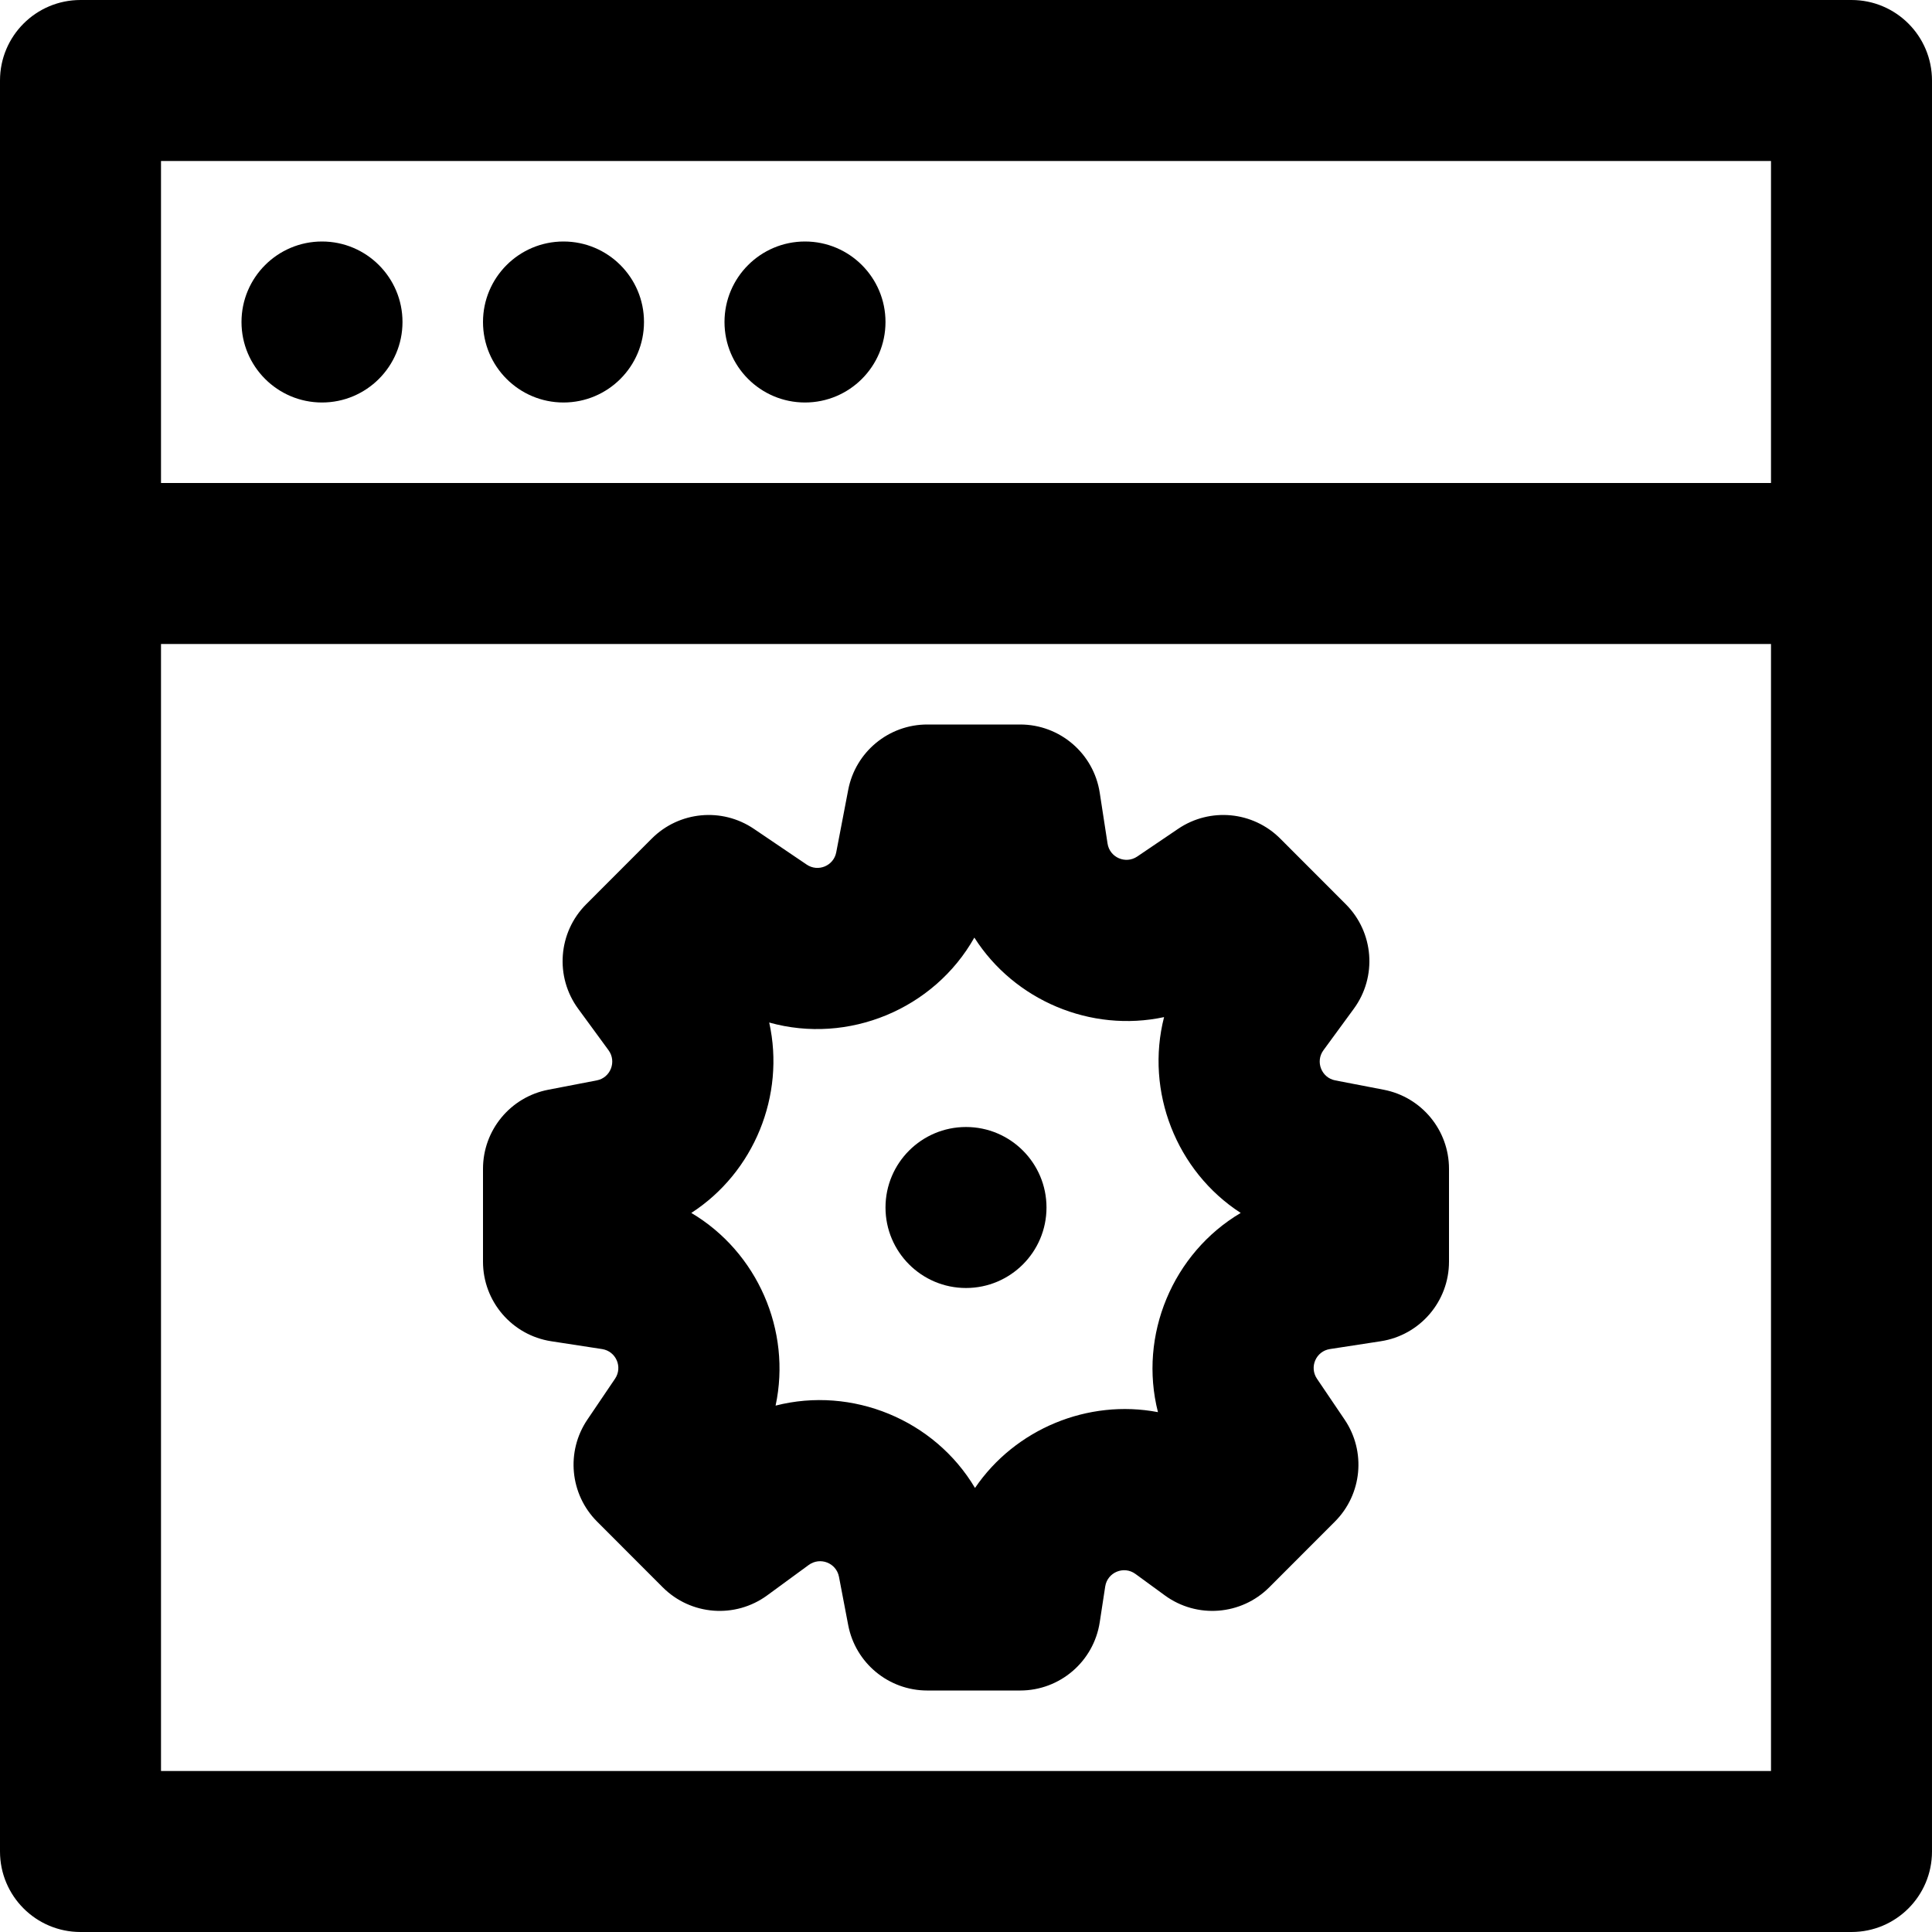
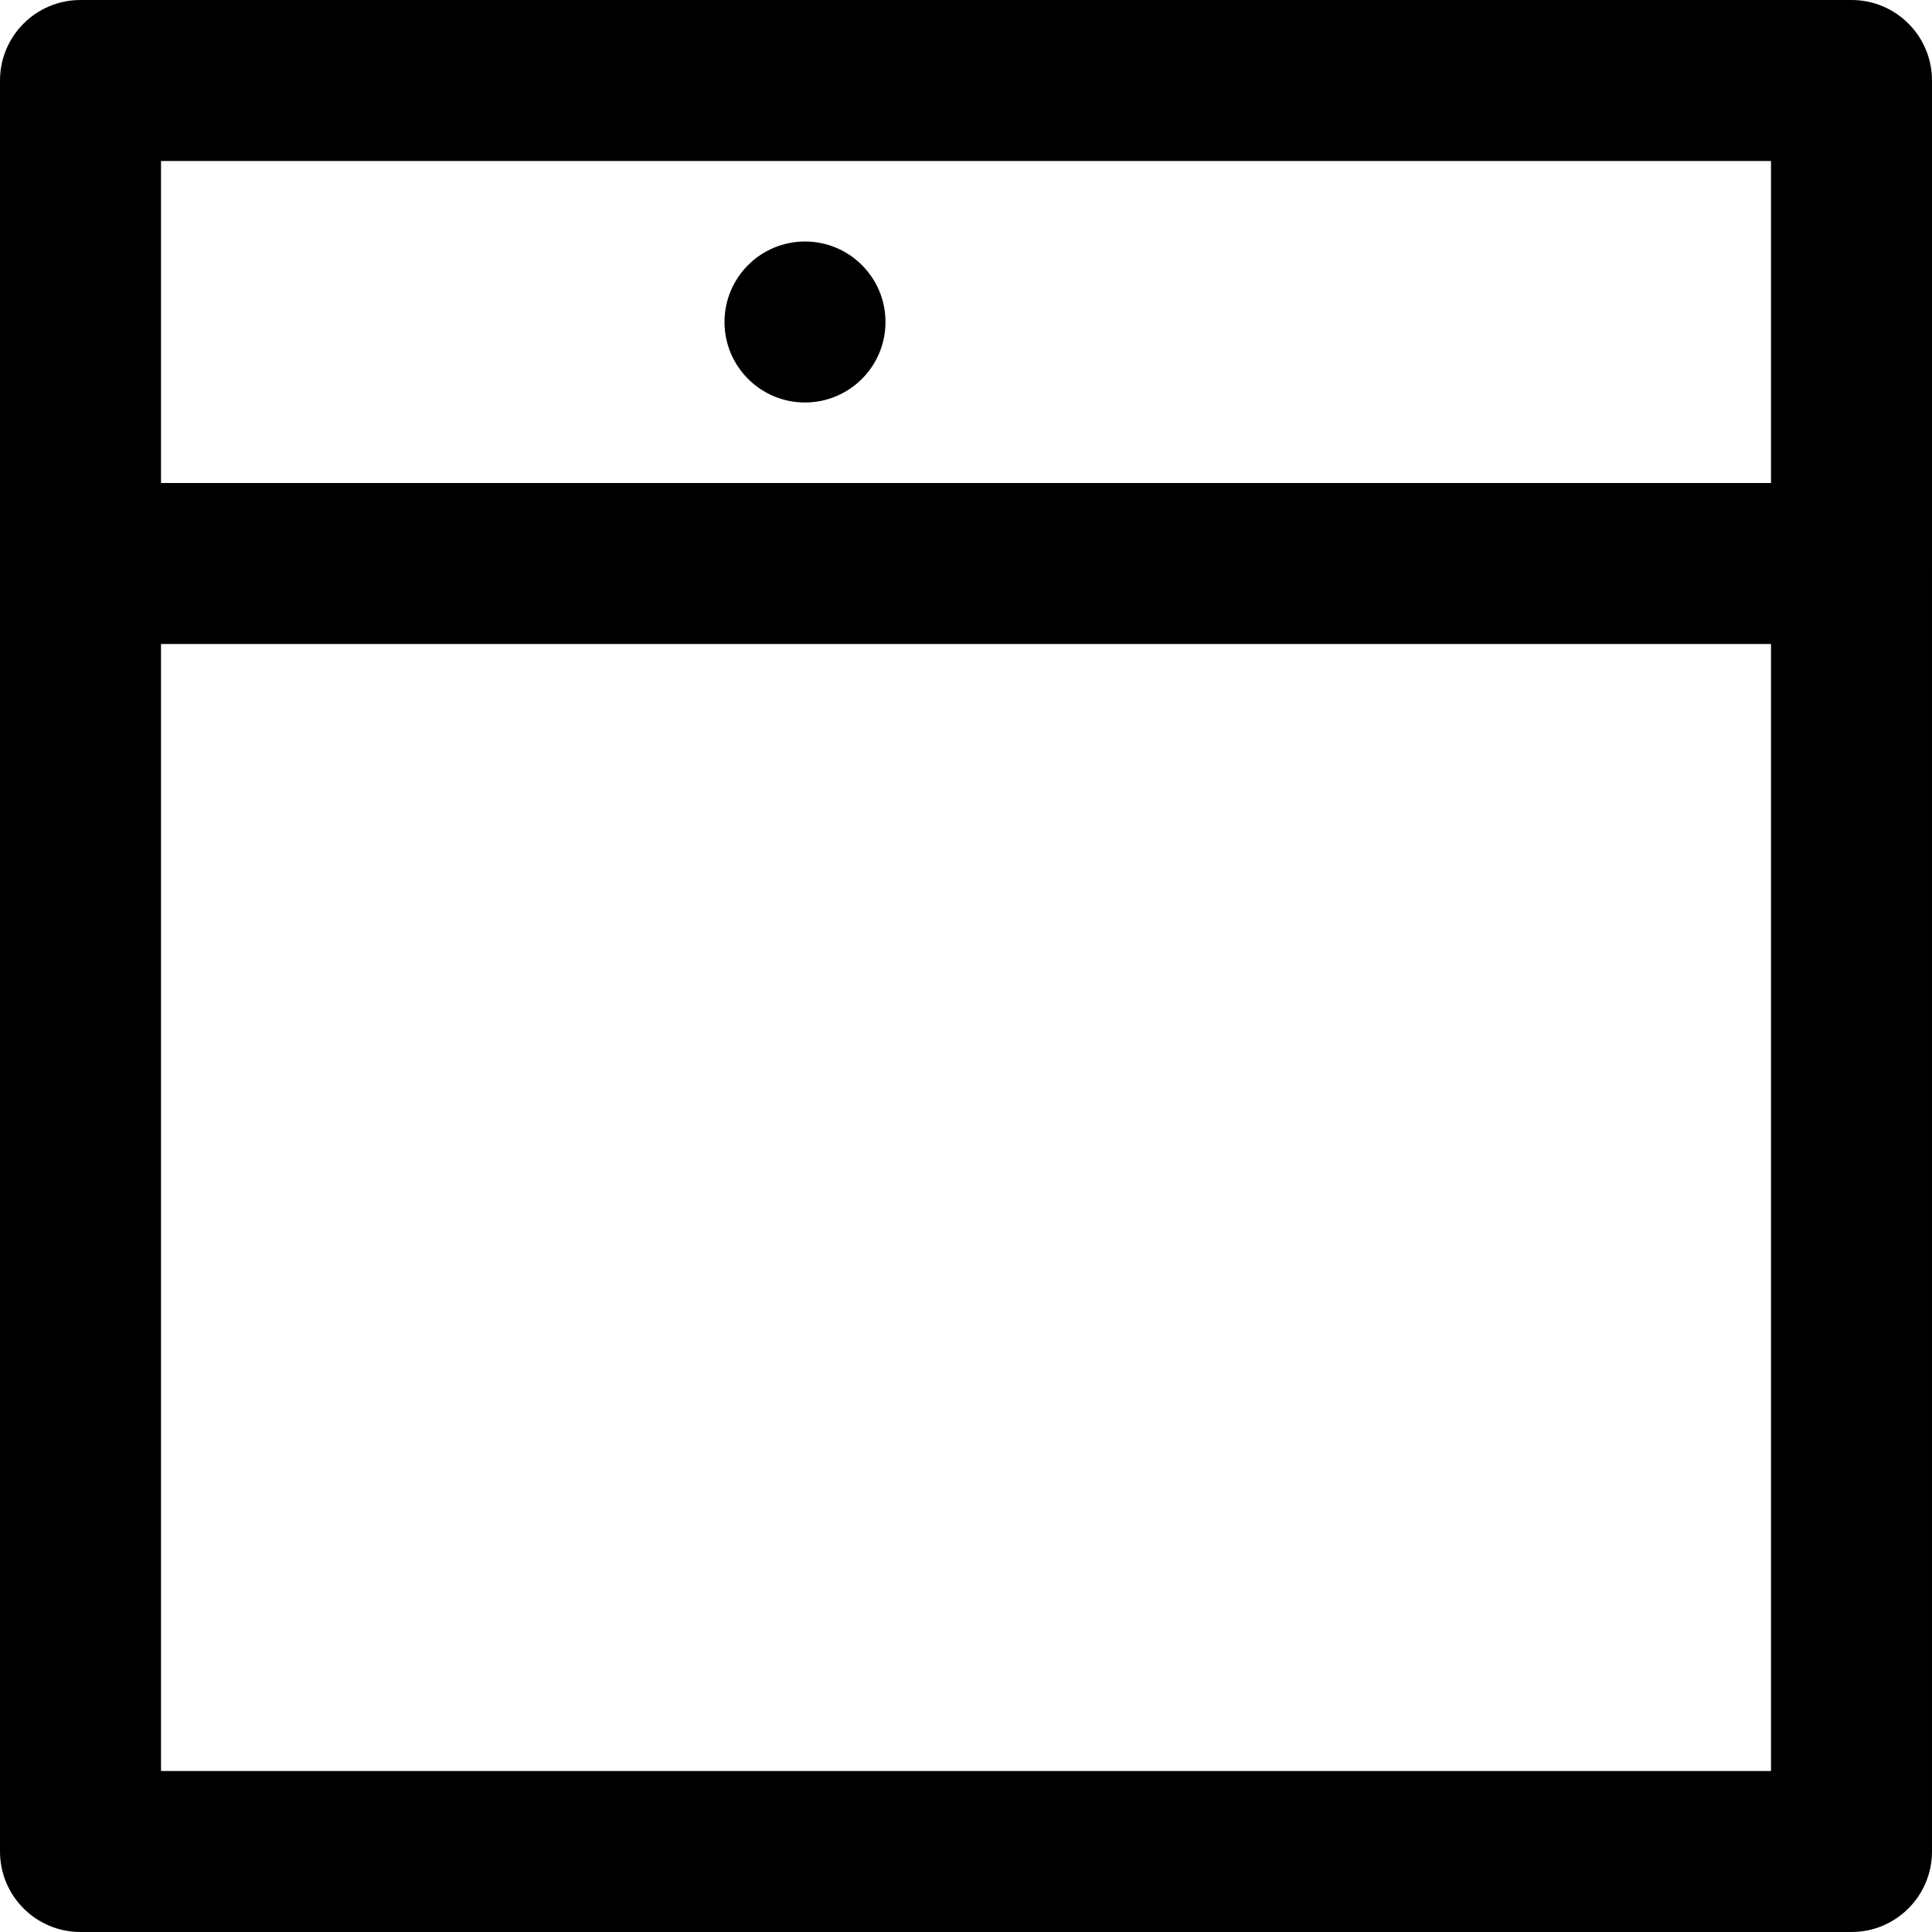
<svg xmlns="http://www.w3.org/2000/svg" fill="#000000" height="800px" width="800px" version="1.1" id="Layer_1" viewBox="0 0 512 512" xml:space="preserve">
  <g>
    <g>
      <g>
        <path d="M490.667,0H21.333C9.551,0,0,9.551,0,21.333v128v341.333C0,502.449,9.551,512,21.333,512h469.333     c11.782,0,21.333-9.551,21.333-21.333V149.333v-128C512,9.551,502.449,0,490.667,0z M42.667,42.667h426.667V128H42.667V42.667z      M469.333,469.333H42.667V170.667h426.667V469.333z" />
-         <path d="M85.333,64C73.557,64,64,73.557,64,85.333s9.557,21.333,21.333,21.333s21.333-9.557,21.333-21.333S97.109,64,85.333,64z" />
-         <path d="M149.333,64C137.557,64,128,73.557,128,85.333s9.557,21.333,21.333,21.333s21.333-9.557,21.333-21.333     S161.109,64,149.333,64z" />
        <path d="M213.333,64C201.557,64,192,73.557,192,85.333s9.557,21.333,21.333,21.333s21.333-9.557,21.333-21.333     S225.109,64,213.333,64z" />
-         <path d="M146.092,355.447l13.461,2.069c3.695,0.567,5.53,4.774,3.434,7.868l-7.324,10.825c-5.726,8.464-4.646,19.799,2.575,27.03     l17.387,17.408c7.44,7.449,19.201,8.357,27.695,2.138l10.987-8.043c3.041-2.229,7.322-0.551,8.029,3.12l2.447,12.811     c1.921,10.057,10.716,17.33,20.954,17.33h24.619c10.535,0,19.493-7.69,21.087-18.104l1.451-9.472     c0.581-3.759,4.947-5.567,8.014-3.314l7.792,5.688c8.494,6.201,20.241,5.286,27.673-2.155l17.387-17.408     c7.221-7.23,8.301-18.566,2.575-27.03l-7.317-10.816c-2.102-3.104-0.267-7.311,3.423-7.877l13.466-2.07     c10.408-1.6,18.092-10.555,18.092-21.086v-24.619c0-10.226-7.256-19.013-17.297-20.948l-12.843-2.475     c-3.658-0.701-5.339-4.986-3.137-7.987l8.059-11.008c6.213-8.487,5.313-20.235-2.12-27.677l-17.387-17.408     c-7.231-7.24-18.583-8.326-27.056-2.589l-10.837,7.339c-3.088,2.094-7.304,0.255-7.869-3.429l-2.07-13.466     c-1.6-10.408-10.555-18.092-21.086-18.092h-24.619c-10.233,0-19.024,7.266-20.952,17.316l-3.179,16.576     c-0.687,3.57-4.81,5.278-7.823,3.235l-14.009-9.482c-8.472-5.734-19.822-4.647-27.052,2.591l-17.387,17.408     c-7.433,7.442-8.332,19.19-2.12,27.677l8.043,10.987c2.218,3.022,0.536,7.307-3.101,8.004l-12.863,2.479     C135.256,290.73,128,299.517,128,309.743v24.619C128,344.892,135.684,353.847,146.092,355.447z M258.212,248.47     c10.602,16.667,30.888,25.229,50.278,21.074c-5.039,19.693,3.243,40.852,20.309,51.894c-18.01,10.665-27.124,32.4-21.929,52.796     c-18.547-3.542-37.853,4.454-48.484,20.089c-10.757-18.101-32.569-27.016-52.848-21.822c4.266-19.88-4.833-40.695-22.334-51.061     c16.645-10.77,24.934-31.175,20.644-50.461C224.814,276.851,247.523,267.447,258.212,248.47z" />
-         <path d="M256,341.333c11.776,0,21.333-9.557,21.333-21.333s-9.557-21.333-21.333-21.333s-21.333,9.557-21.333,21.333     S244.224,341.333,256,341.333z" />
      </g>
    </g>
  </g>
</svg>